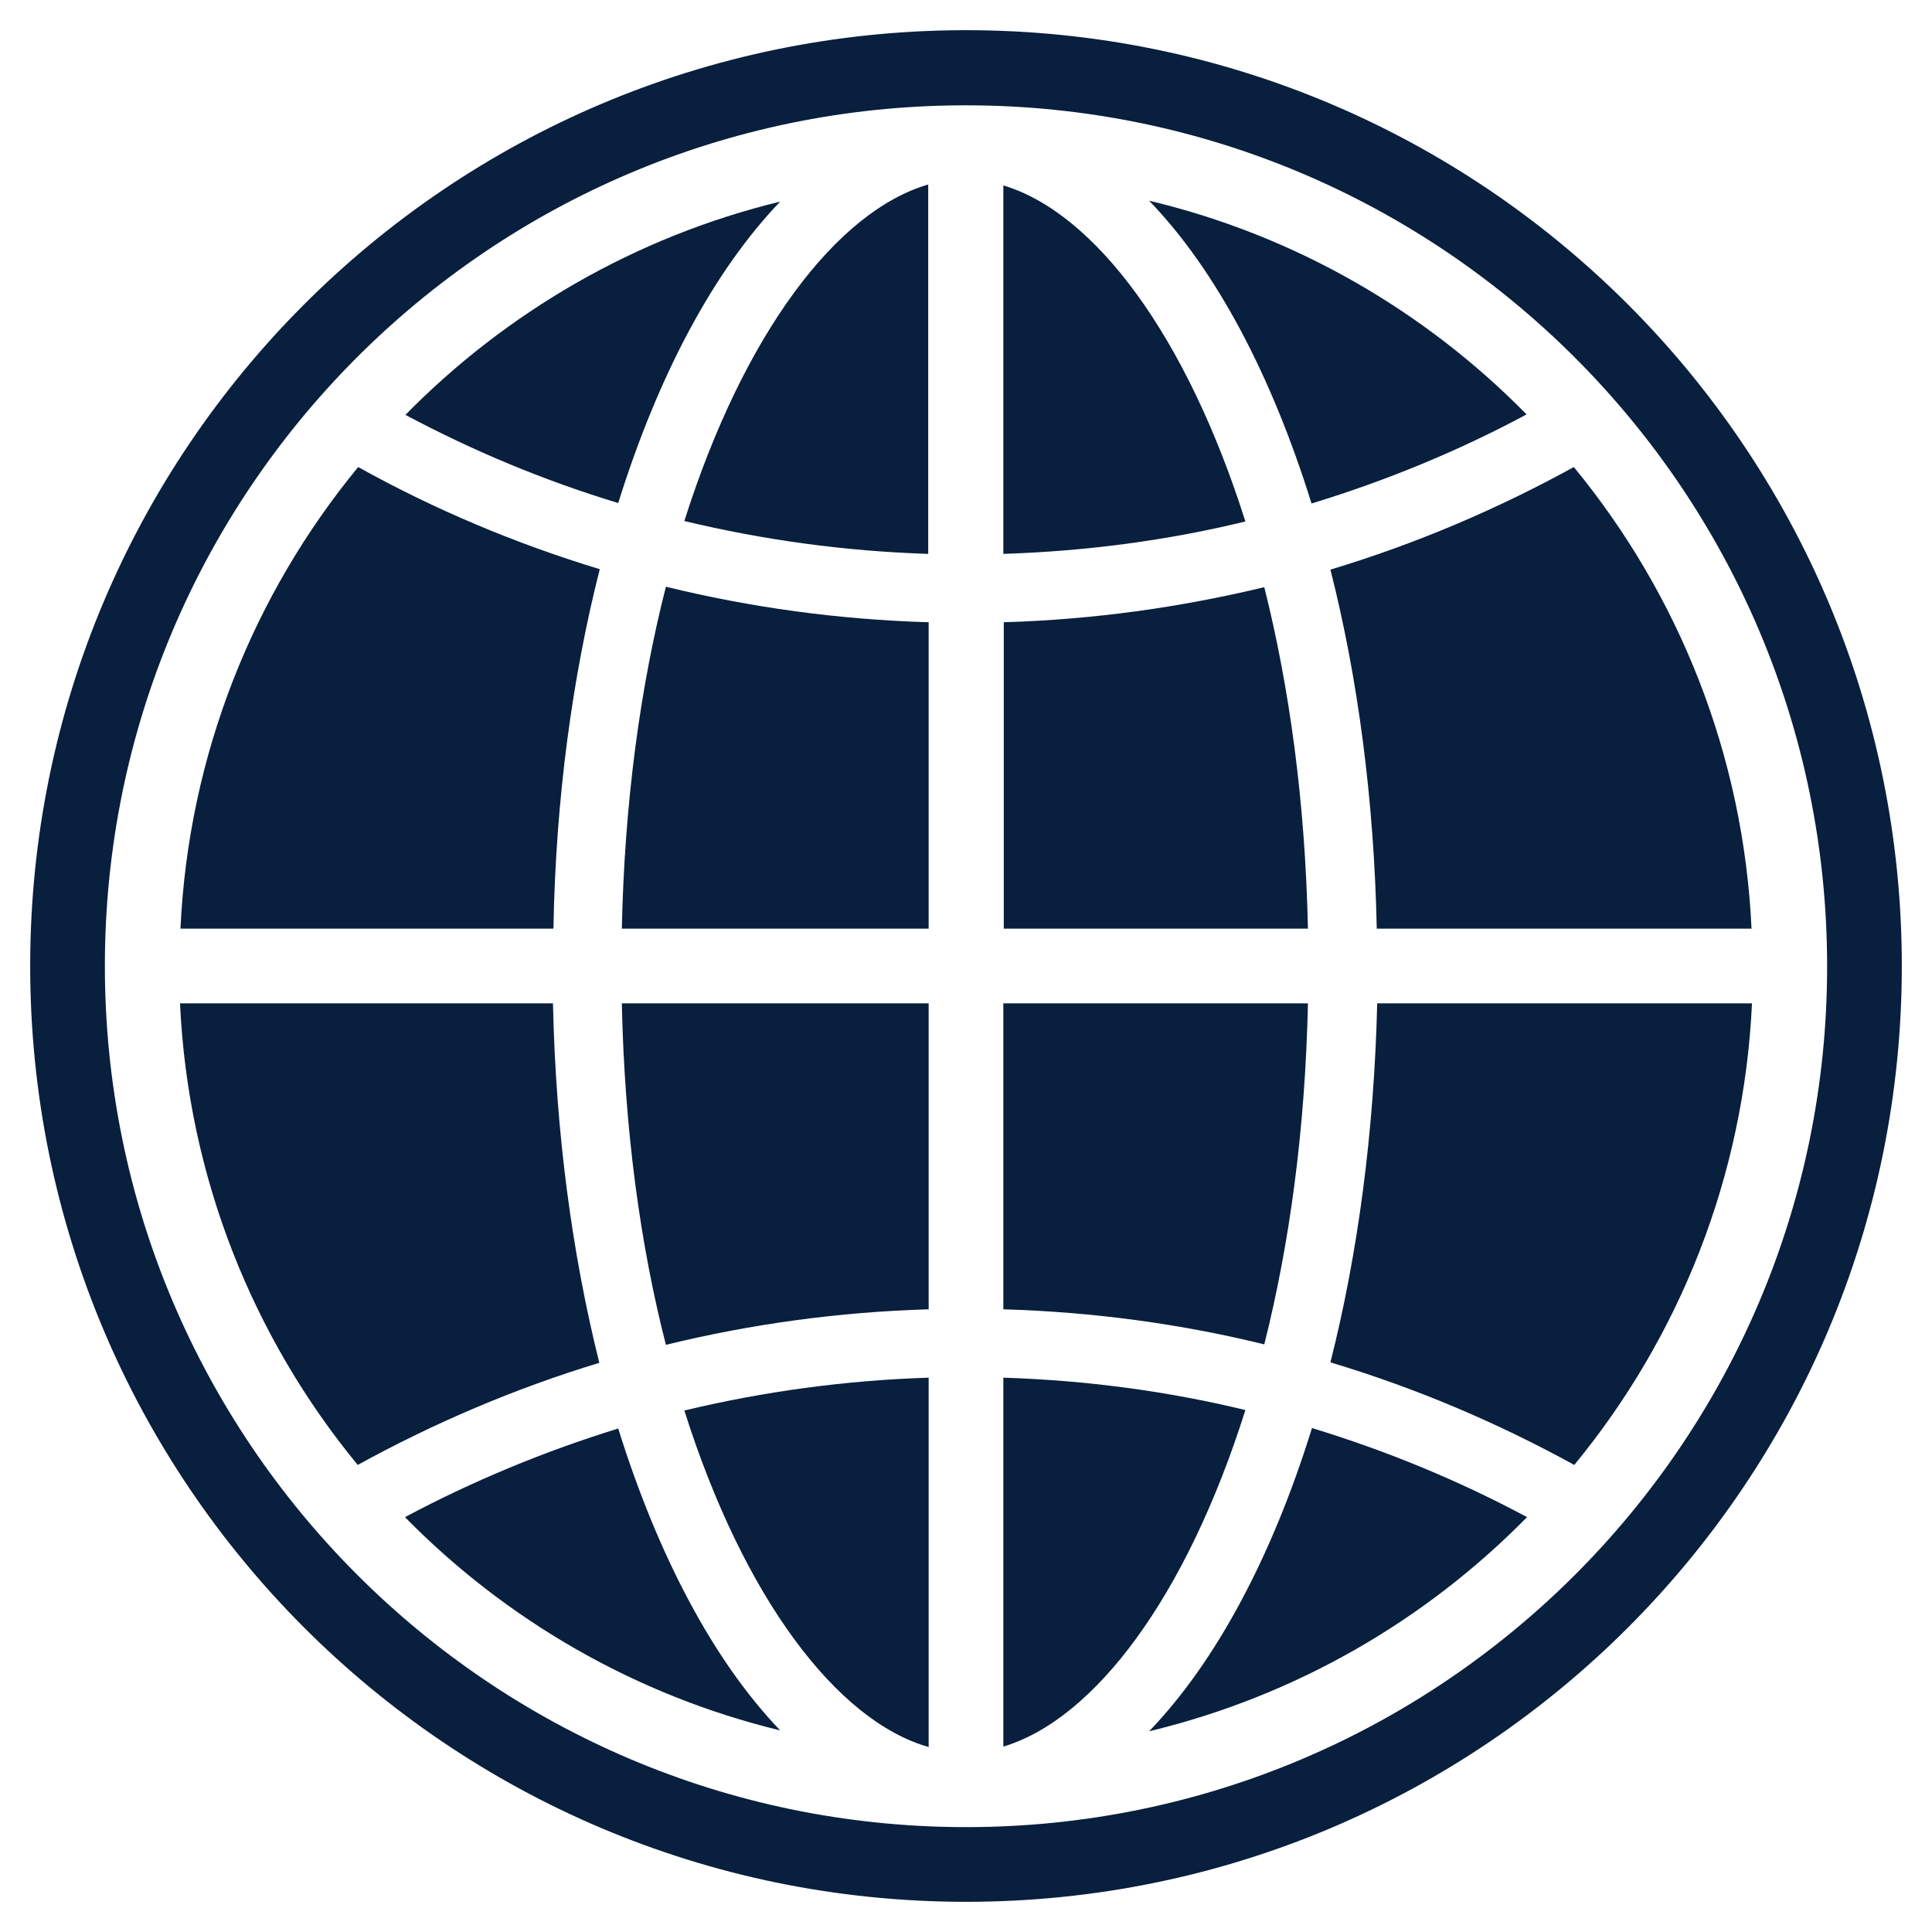
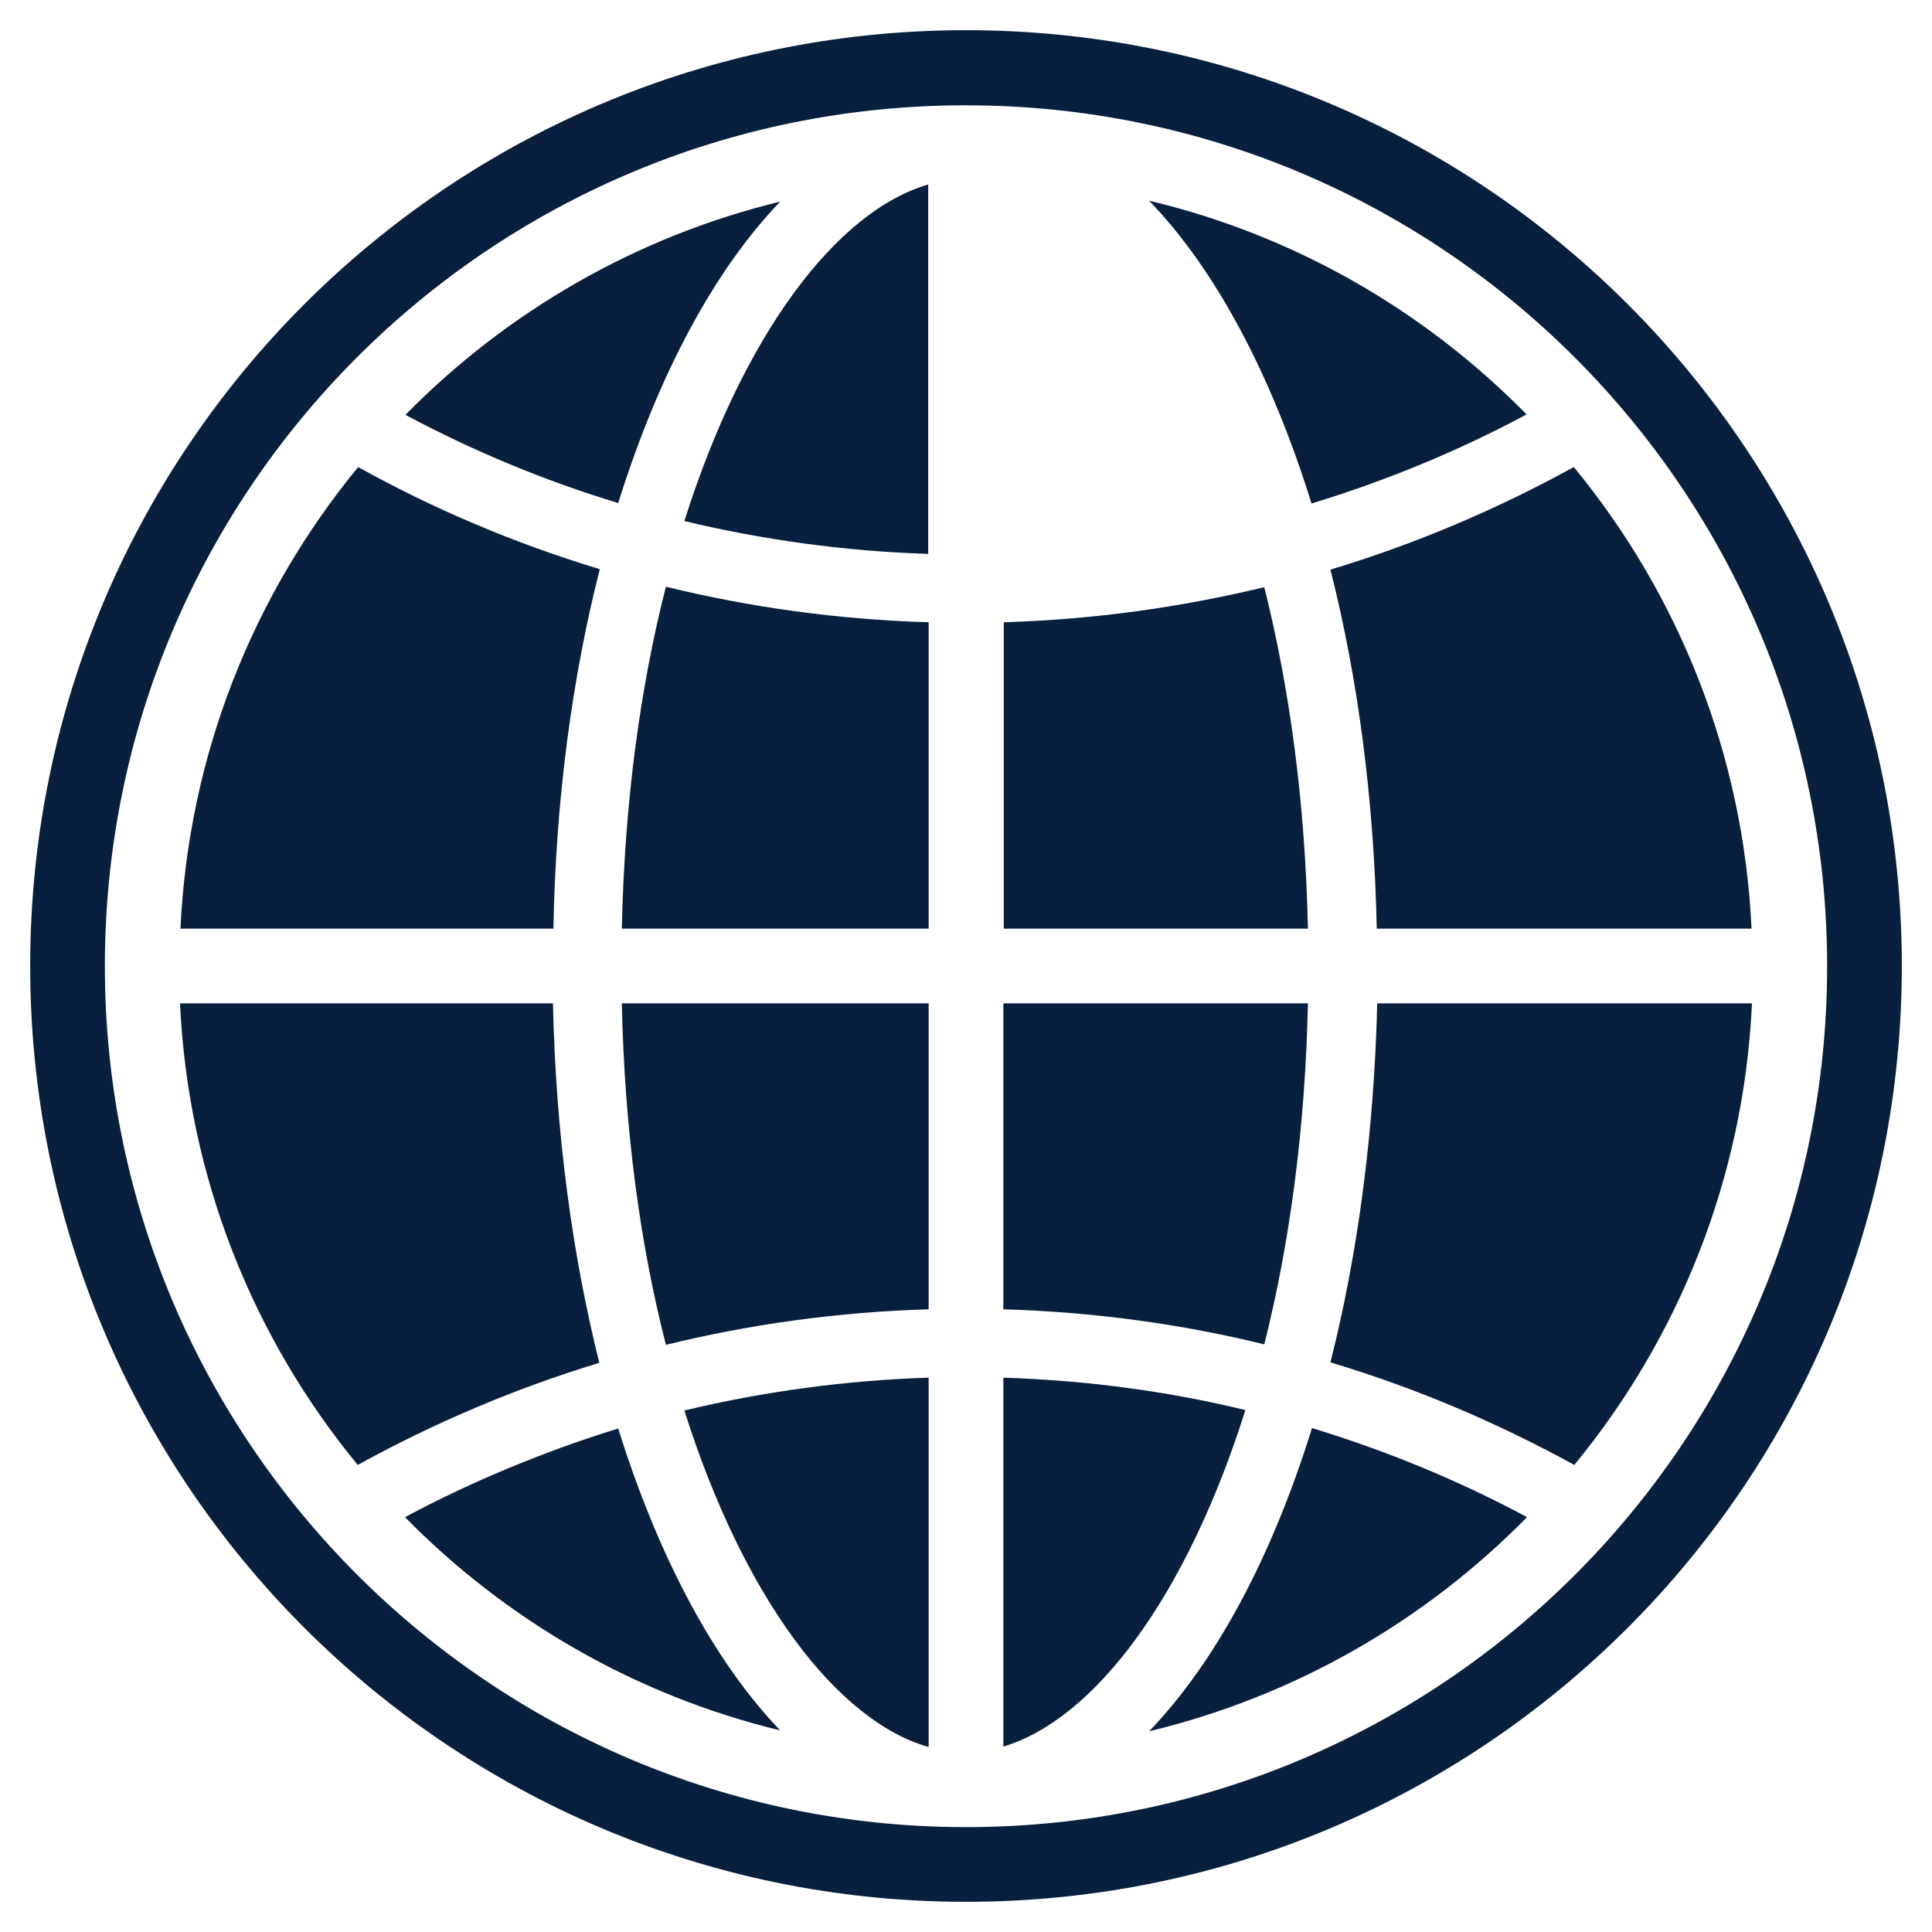
<svg xmlns="http://www.w3.org/2000/svg" version="1.1" baseProfile="full" width="64" height="64" viewBox="0 0 64.00 64.00" enable-background="new 0 0 64.00 64.00" xml:space="preserve">
  <g>
    <path fill="#081F3D" fill-opacity="1" stroke-width="1.333" stroke-linejoin="miter" d="M 32,1C 31.985,1 31.985,1 31.97,1L 31.955,1C 31.94,1 31.925,1 31.925,1C 14.831,1.045 1,14.905 1,32C 1,49.095 14.831,62.955 31.925,63C 31.94,63 31.955,63 31.955,63L 31.97,63C 31.985,63 31.985,63 32,63C 49.125,63 63,49.125 63,32C 63,14.876 49.125,1 32,1 Z M 32,60.526C 31.985,60.526 31.985,60.526 31.97,60.526L 31.955,60.526C 31.94,60.526 31.925,60.526 31.925,60.526C 16.217,60.481 3.474,47.724 3.474,32C 3.474,16.276 16.202,3.519 31.925,3.489C 31.94,3.489 31.94,3.489 31.955,3.489L 31.97,3.489C 31.985,3.489 31.985,3.489 32,3.489C 47.753,3.489 60.526,16.262 60.526,32.015C 60.526,47.753 47.753,60.526 32,60.526 Z " />
    <path fill="#081F3D" fill-opacity="1" stroke-width="1.333" stroke-linejoin="miter" d="M 41.881,19.451C 39.094,20.122 36.218,20.524 33.252,20.613L 33.252,30.763L 43.327,30.763C 43.238,26.575 42.716,22.774 41.881,19.451 Z " />
-     <path fill="#081F3D" fill-opacity="1" stroke-width="1.333" stroke-linejoin="miter" d="M 33.237,6.142L 33.237,18.348C 35.994,18.259 38.677,17.901 41.255,17.275C 39.303,11.105 36.262,7.051 33.237,6.142 Z " />
    <path fill="#081F3D" fill-opacity="1" stroke-width="1.333" stroke-linejoin="miter" d="M 22.67,17.26C 25.278,17.886 27.976,18.259 30.748,18.348L 30.748,6.112C 27.723,6.991 24.637,11.045 22.67,17.26 Z " />
    <path fill="#081F3D" fill-opacity="1" stroke-width="1.333" stroke-linejoin="miter" d="M 50.57,13.728C 47.202,10.3 42.895,7.796 38.066,6.649C 40.272,8.929 42.12,12.416 43.446,16.679C 45.935,15.919 48.32,14.935 50.57,13.728 Z " />
    <path fill="#081F3D" fill-opacity="1" stroke-width="1.333" stroke-linejoin="miter" d="M 45.607,30.763L 58.022,30.763C 57.754,24.98 55.593,19.674 52.135,15.472C 49.587,16.873 46.889,18.02 44.072,18.87C 44.981,22.447 45.518,26.486 45.607,30.763 Z " />
    <path fill="#081F3D" fill-opacity="1" stroke-width="1.333" stroke-linejoin="miter" d="M 20.599,30.763L 30.763,30.763L 30.763,20.613C 27.767,20.524 24.861,20.122 22.059,19.436C 21.21,22.76 20.688,26.575 20.599,30.763 Z " />
    <path fill="#081F3D" fill-opacity="1" stroke-width="1.333" stroke-linejoin="miter" d="M 43.327,33.237L 33.237,33.237L 33.237,43.372C 36.203,43.461 39.094,43.849 41.881,44.534C 42.716,41.225 43.238,37.41 43.327,33.237 Z " />
    <path fill="#081F3D" fill-opacity="1" stroke-width="1.333" stroke-linejoin="miter" d="M 22.059,44.549C 24.861,43.863 27.767,43.461 30.763,43.372L 30.763,33.237L 20.599,33.237C 20.688,37.425 21.21,41.24 22.059,44.549 Z " />
    <path fill="#081F3D" fill-opacity="1" stroke-width="1.333" stroke-linejoin="miter" d="M 30.763,57.873L 30.763,45.637C 27.991,45.726 25.278,46.099 22.67,46.725C 24.637,52.94 27.723,57.009 30.763,57.873 Z " />
    <path fill="#081F3D" fill-opacity="1" stroke-width="1.333" stroke-linejoin="miter" d="M 38.066,57.351C 42.895,56.189 47.202,53.7 50.585,50.257C 48.335,49.05 45.95,48.066 43.461,47.306C 42.135,51.584 40.272,55.056 38.066,57.351 Z " />
    <path fill="#081F3D" fill-opacity="1" stroke-width="1.333" stroke-linejoin="miter" d="M 25.845,6.678C 21.061,7.841 16.783,10.33 13.43,13.743C 15.665,14.935 18.02,15.919 20.479,16.664C 21.806,12.416 23.654,8.959 25.845,6.678 Z " />
    <path fill="#081F3D" fill-opacity="1" stroke-width="1.333" stroke-linejoin="miter" d="M 44.072,45.13C 46.904,45.98 49.601,47.127 52.15,48.528C 55.608,44.325 57.769,39.02 58.037,33.237L 45.622,33.237C 45.518,37.514 44.981,41.538 44.072,45.13 Z " />
    <path fill="#081F3D" fill-opacity="1" stroke-width="1.333" stroke-linejoin="miter" d="M 33.237,45.637L 33.237,57.858C 36.262,56.949 39.303,52.895 41.255,46.71C 38.677,46.084 35.994,45.726 33.237,45.637 Z " />
    <path fill="#081F3D" fill-opacity="1" stroke-width="1.333" stroke-linejoin="miter" d="M 19.868,18.855C 17.066,18.005 14.384,16.873 11.865,15.472C 8.407,19.674 6.246,24.98 5.978,30.763L 18.333,30.763C 18.408,26.471 18.959,22.432 19.868,18.855 Z " />
    <path fill="#081F3D" fill-opacity="1" stroke-width="1.333" stroke-linejoin="miter" d="M 18.318,33.237L 5.963,33.237C 6.231,39.02 8.392,44.325 11.85,48.528C 14.369,47.142 17.052,45.995 19.853,45.145C 18.959,41.568 18.408,37.529 18.318,33.237 Z " />
    <path fill="#081F3D" fill-opacity="1" stroke-width="1.333" stroke-linejoin="miter" d="M 13.415,50.257C 16.768,53.67 21.046,56.159 25.845,57.322C 23.654,55.041 21.806,51.569 20.479,47.321C 18.02,48.081 15.65,49.065 13.415,50.257 Z " />
  </g>
</svg>